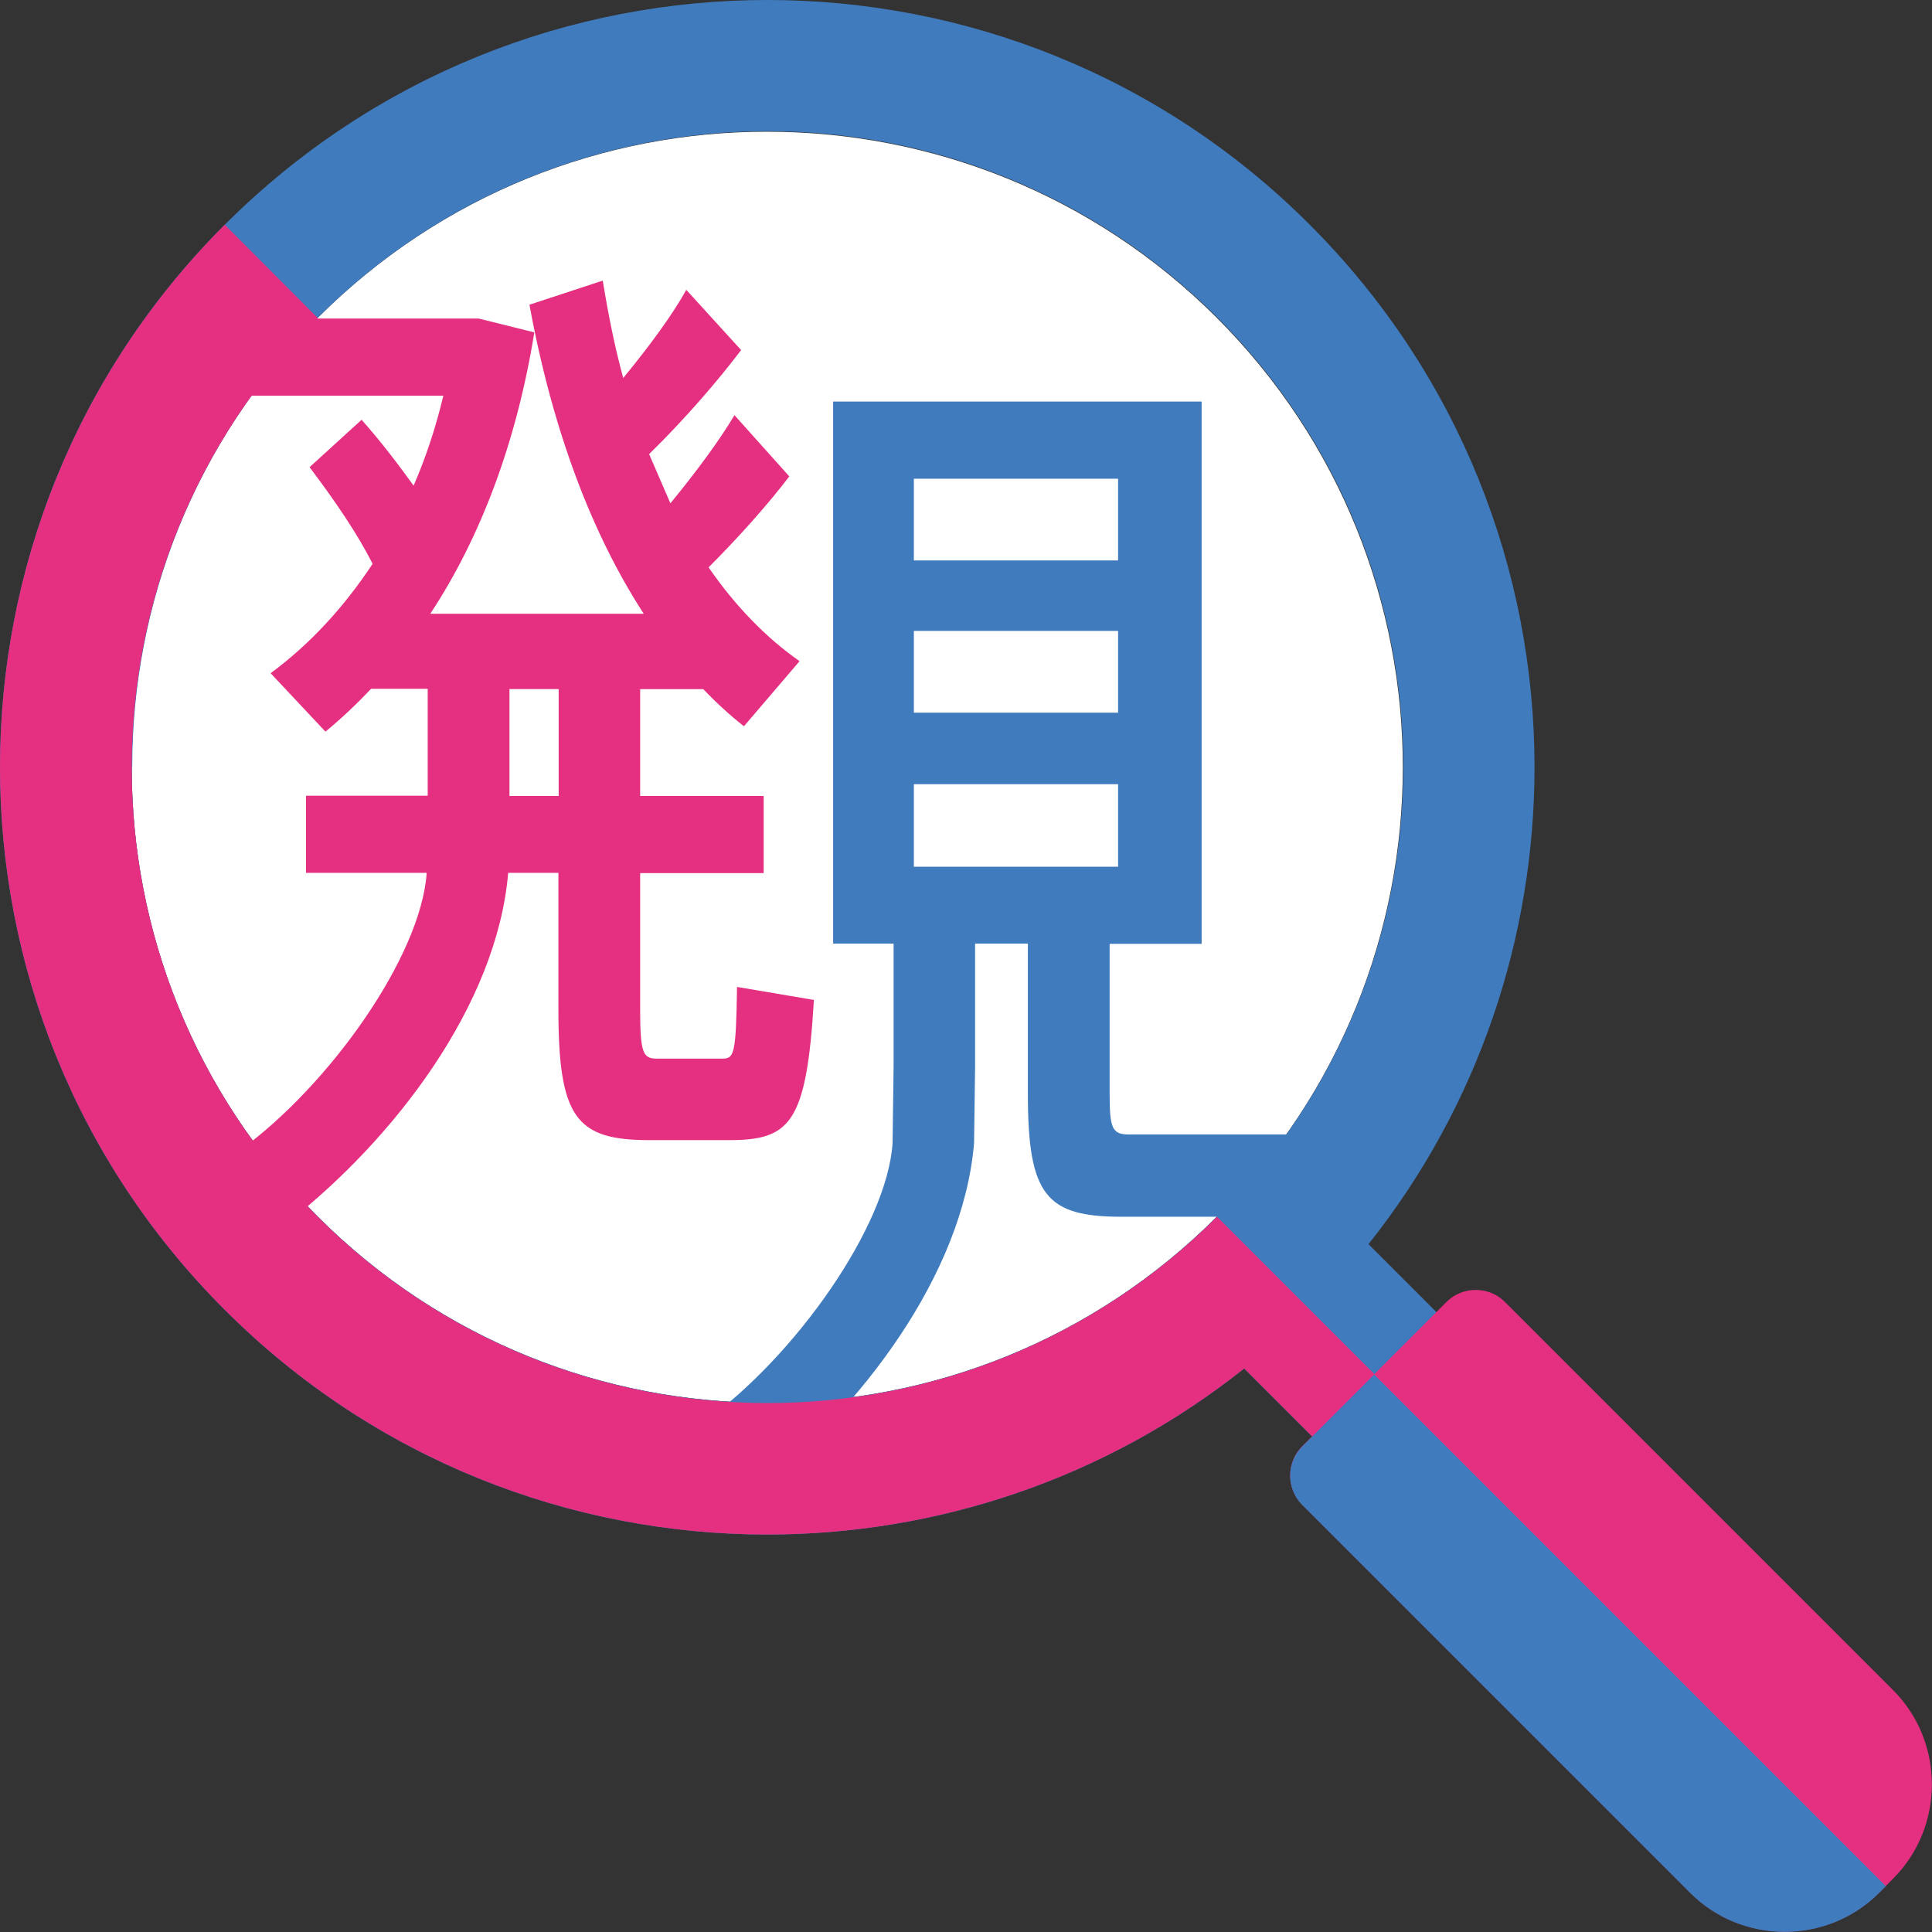
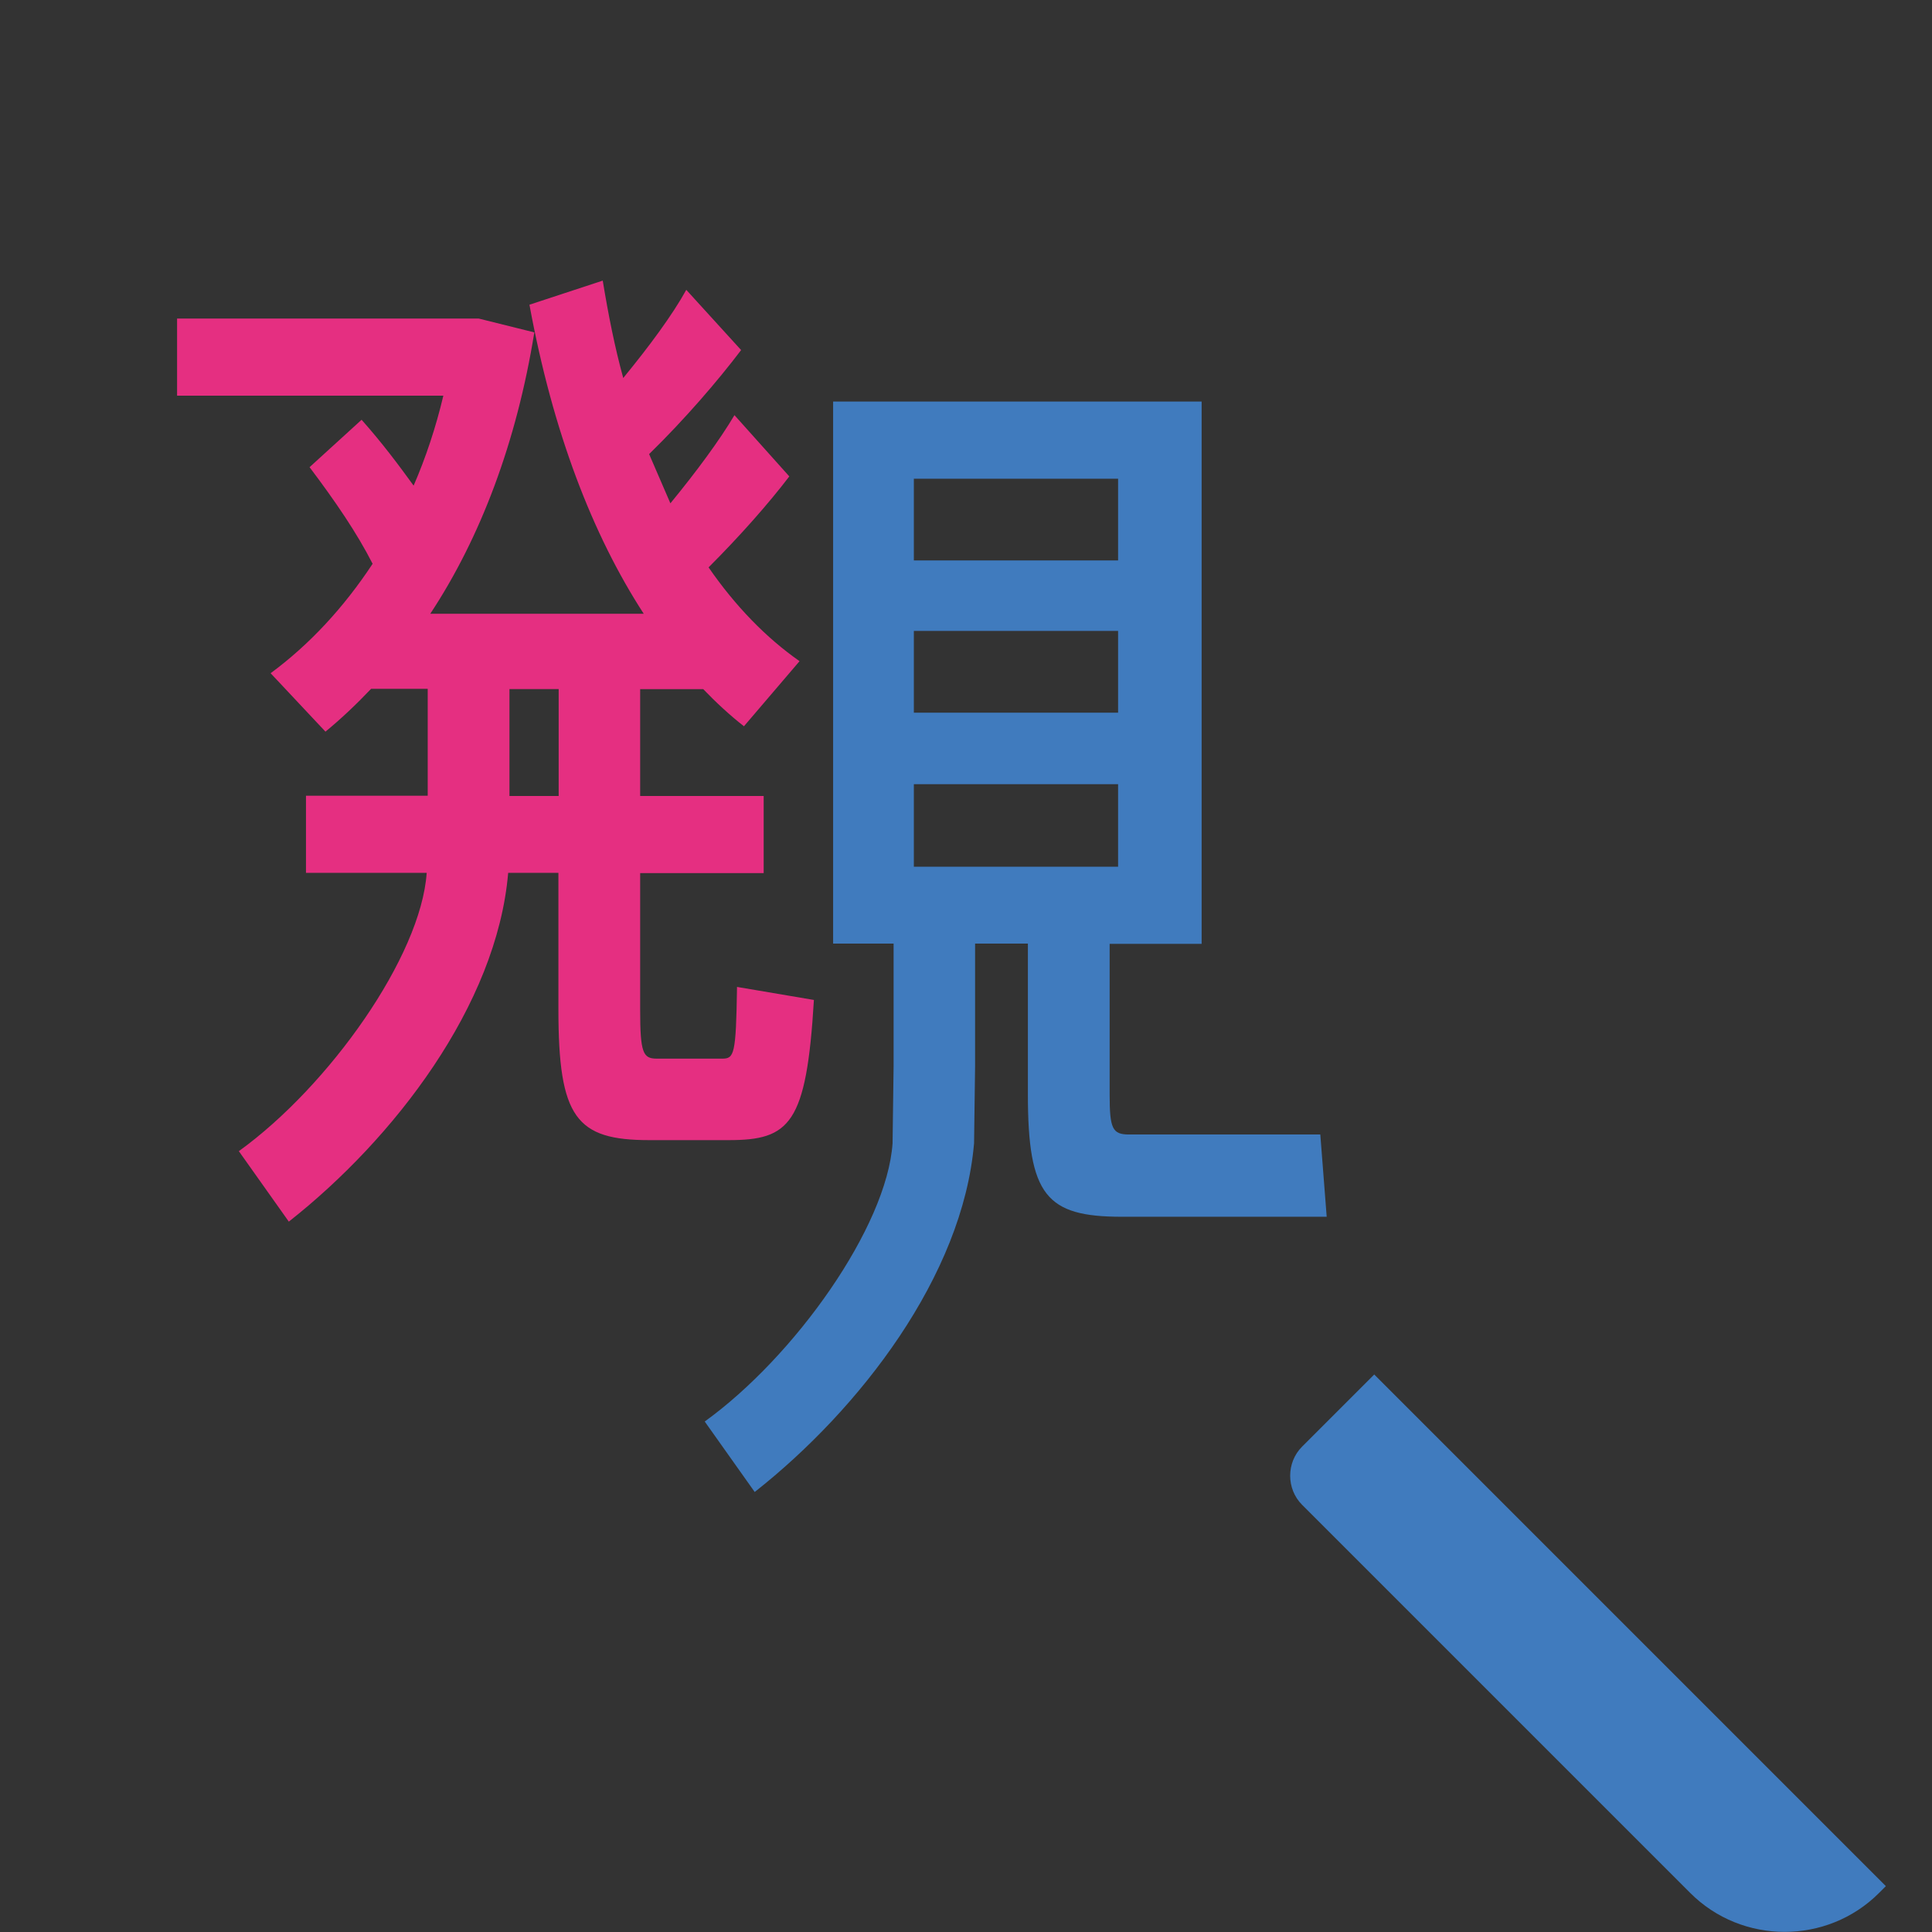
<svg xmlns="http://www.w3.org/2000/svg" id="_レイヤー_2" viewBox="0 0 75.39 75.39">
  <rect x="0" y="0" width="75.39" height="75.39" fill="#333333" stroke="none" />
  <defs>
    <style>.cls-1,.cls-2{fill-rule:evenodd;}.cls-1,.cls-3{fill:#407bbe;}.cls-4{fill:#fff;}.cls-2,.cls-5{fill:#e52f81;}</style>
  </defs>
  <g id="design">
-     <path class="cls-4" d="M5.14,29.94c0-6.35,2.42-12.7,7.26-17.54,4.84-4.84,11.19-7.27,17.54-7.26,6.35,0,12.7,2.42,17.54,7.26,4.84,4.84,7.26,11.19,7.26,17.54,0,6.35-2.42,12.7-7.26,17.54-4.84,4.84-11.19,7.27-17.54,7.26-6.35,0-12.7-2.42-17.54-7.26-4.84-4.84-7.27-11.19-7.26-17.54h0Z" />
-     <path class="cls-3" d="M8.77,8.77C14.62,2.92,22.28,0,29.94,0c7.66,0,15.33,2.92,21.17,8.77,5.85,5.85,8.77,13.51,8.77,21.17,0,6.59-2.16,13.18-6.48,18.61l4.9,4.9-4.85,4.85-4.9-4.9c-5.43,4.32-12.02,6.48-18.61,6.48-7.66,0-15.33-2.92-21.17-8.77C2.92,45.27,0,37.61,0,29.94c0-7.66,2.92-15.33,8.77-21.17h0ZM5.14,29.94c0,6.35,2.42,12.7,7.27,17.54,4.84,4.84,11.19,7.26,17.54,7.26,6.35,0,12.7-2.42,17.54-7.27,4.84-4.84,7.27-11.19,7.27-17.54,0-6.35-2.42-12.7-7.26-17.54-4.84-4.84-11.19-7.27-17.54-7.27-6.35,0-12.7,2.42-17.54,7.26-4.84,4.84-7.26,11.19-7.26,17.54h0Z" />
-     <path class="cls-2" d="M56.44,50.81l-5.63,5.63c-.62.62-.62,1.65,0,2.27l15.15,15.15c2.02,2.02,5.34,2.02,7.36,0l.55-.55c2.02-2.02,2.02-5.34,0-7.36l-15.15-15.15c-.62-.62-1.65-.62-2.27,0h0Z" />
    <path class="cls-3" d="M51.52,44.27h-7.46c-.65,0-.76-.22-.76-1.56v-5.88h3.59V15.67h-14.38v21.15h2.36v4.78l-.04,3.01c-.22,3.26-3.81,8.32-7.33,10.86l1.95,2.75c4.09-3.22,8.12-8.43,8.56-13.61l.04-3.01v-4.78h2.06v5.88c0,3.95.72,4.78,3.66,4.78h8l-.25-3.22ZM35.66,18.68h7.97v3.19h-7.97v-3.19ZM35.66,24.62h7.97v3.19h-7.97v-3.19ZM35.66,33.82v-3.22h7.97v3.22h-7.97Z" />
-     <path class="cls-5" d="M8.77,8.77C2.92,14.62,0,22.28,0,29.94c0,7.66,2.92,15.33,8.77,21.17,5.85,5.85,13.51,8.77,21.17,8.77,6.59,0,13.18-2.16,18.61-6.48l4.9,4.9,2.43-2.43-8.39-8.39c-4.84,4.84-11.19,7.27-17.54,7.27-6.35,0-12.7-2.42-17.54-7.26-4.84-4.84-7.27-11.19-7.27-17.54,0-6.35,2.42-12.7,7.26-17.54l-3.63-3.64h0Z" />
    <path class="cls-1" d="M53.63,53.63l-2.82,2.82c-.62.62-.62,1.65,0,2.27l15.15,15.15c2.02,2.02,5.34,2.02,7.36,0l.27-.27-19.97-19.97h0Z" />
    <path class="cls-5" d="M28.76,38.52c-.04,2.64-.11,2.79-.58,2.79h-2.55c-.54,0-.65-.22-.65-1.92v-5.32h4.82v-3.01h-4.82v-4.17h2.46c.51.53,1.04,1.02,1.59,1.45l2.17-2.54c-1.3-.91-2.5-2.14-3.55-3.66,1.23-1.23,2.35-2.5,3.15-3.55l-2.14-2.39c-.58.98-1.49,2.21-2.5,3.44l-.83-1.92c1.41-1.38,2.68-2.86,3.59-4.06l-2.14-2.35c-.54.98-1.45,2.21-2.46,3.44-.33-1.2-.58-2.46-.8-3.8l-2.86.94c.91,4.96,2.46,8.98,4.46,12.06h-8.33c1.96-2.97,3.37-6.7,4.06-10.98l-2.17-.54H6.91v3.01h10.39c-.29,1.23-.69,2.43-1.16,3.51-.58-.8-1.23-1.67-2.03-2.57l-2.03,1.85c1.01,1.34,1.85,2.57,2.46,3.77-1.12,1.7-2.46,3.15-3.98,4.27l2.14,2.28c.62-.51,1.21-1.07,1.78-1.67h2.21v4.17h-4.75v3.01h4.71c-.22,3.26-3.81,8.32-7.33,10.86l1.95,2.75c4.09-3.22,8.12-8.43,8.56-13.61h1.96v5.32c0,4.24.69,5.11,3.55,5.11h3.09c2.39,0,3.04-.62,3.33-5.47l-3.01-.51ZM21.8,31.06h-1.92v-4.17h1.92v4.17Z" />
  </g>
</svg>